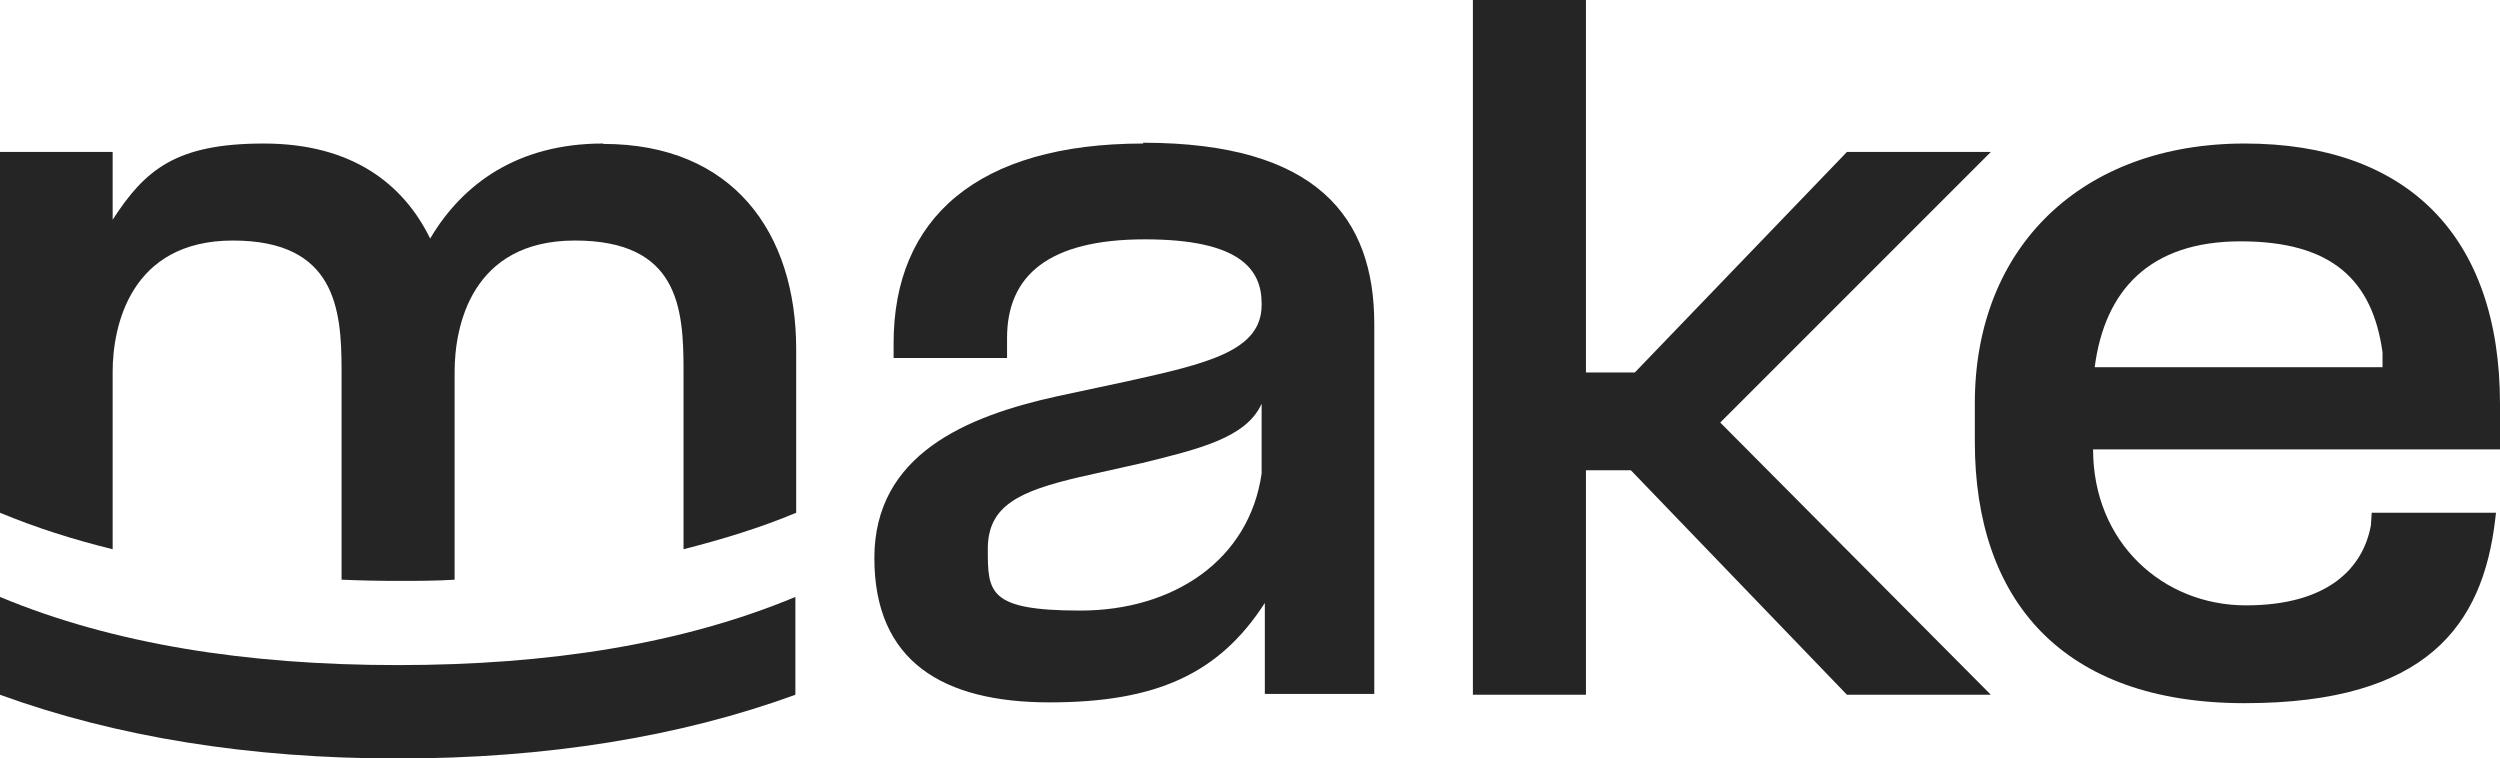
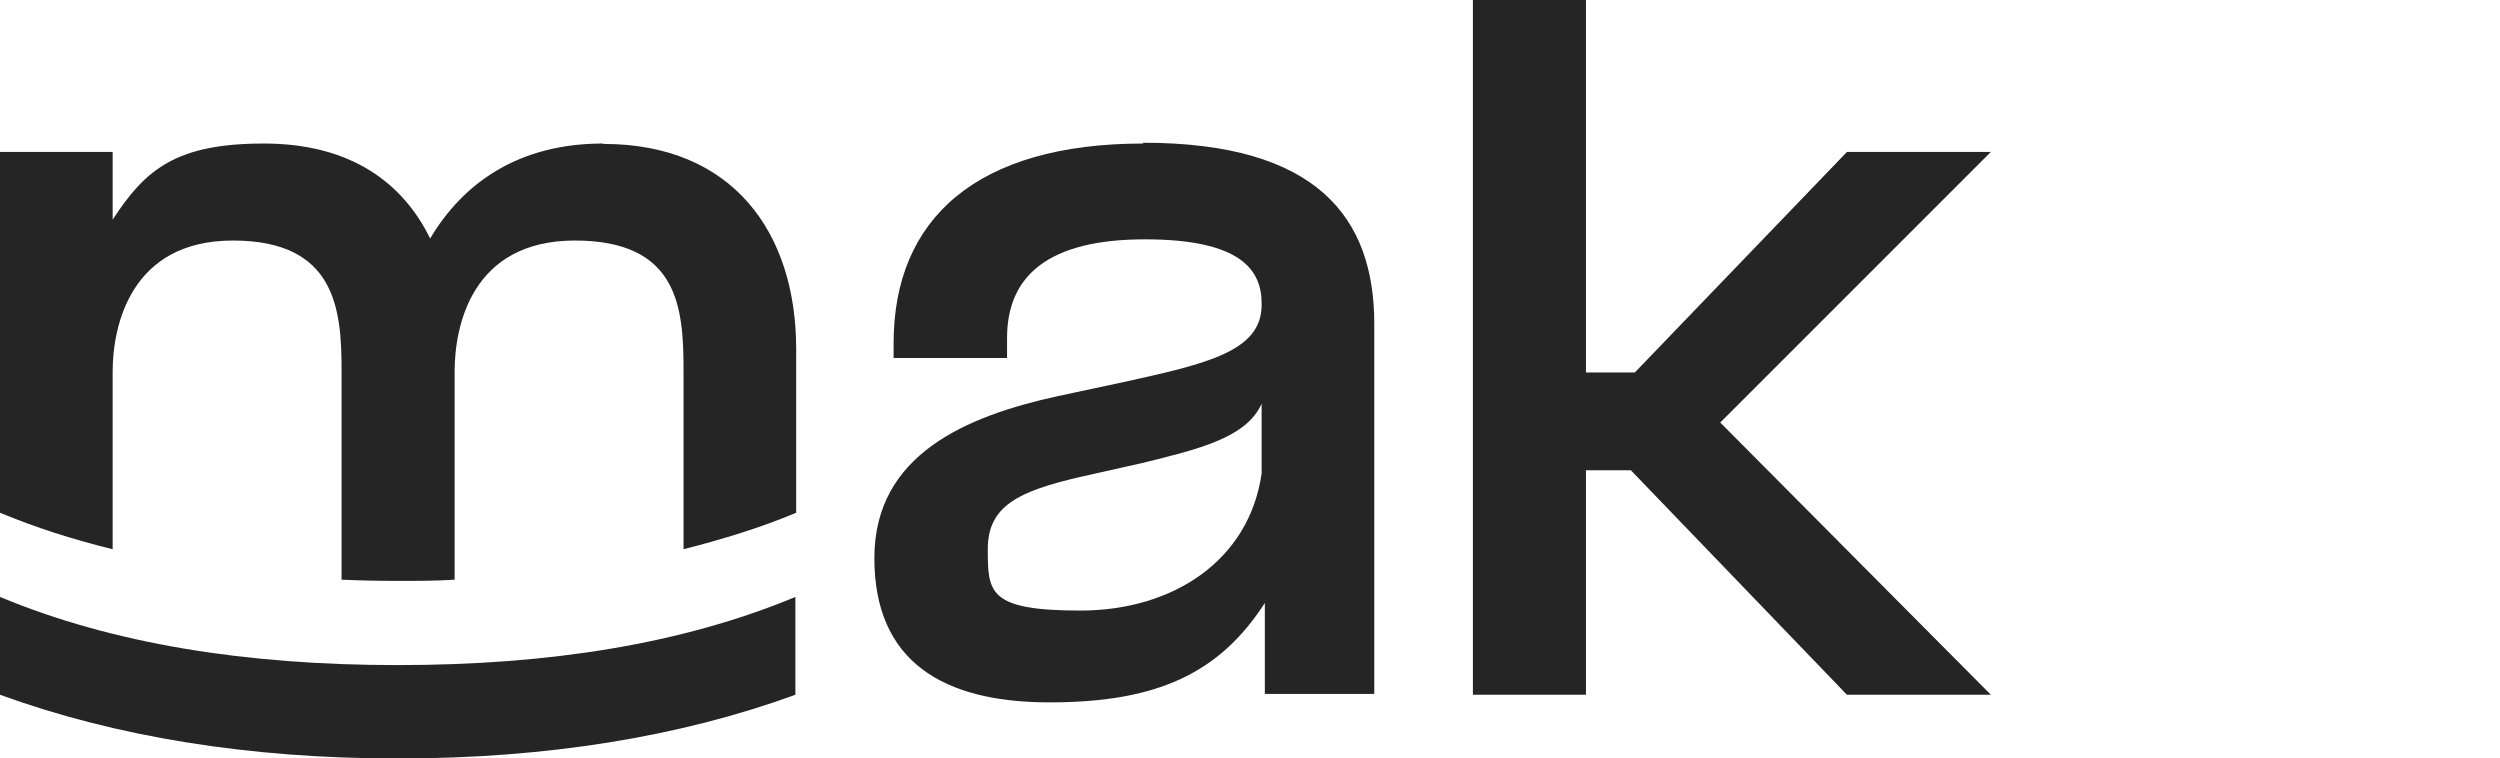
<svg xmlns="http://www.w3.org/2000/svg" viewBox="0 0 623.6 189.2">
  <defs>
    <style>      .cls-1 {        fill: #252525;      }    </style>
  </defs>
  <g>
    <g id="Layer_2">
      <g id="Assets">
        <path class="cls-1" d="M285.2,35.8c-41.5,0-62.3,18.7-62.3,49.8v3.7h28.3v-5c0-15.6,10.4-24.6,34.4-24.6s29.1,7.7,29.1,16v.4c0,11.5-13.7,14.6-33.5,19l-17.3,3.7c-22.9,5-45.8,14.6-45.8,40.4s17.1,36,43.7,36,42.3-7.1,53.7-24.8v22.7h27.3v-92.3c0-26.5-14.2-45.2-57.7-45.2h0ZM314.7,118.1c-3.1,21.7-22.1,34.2-45.2,34.2s-23.1-4.6-23.1-15.4,7.9-14.4,22.9-17.9l15.6-3.5c14.2-3.5,26-6.3,29.8-14.8v17.5h0Z" />
        <polygon class="cls-1" points="496.6 37.9 460.7 37.9 407.8 92.9 395.6 92.9 395.6 0 367.4 0 367.4 173.3 395.6 173.3 395.6 117.3 406.8 117.3 460.7 173.3 496.6 173.3 429.1 105.4 496.6 37.9" />
-         <path class="cls-1" d="M623.6,100.8c0-42.1-23.3-65-63.7-65s-67.3,25.6-67.3,64.8v9.6c0,39.6,21.9,65.2,67.3,65.2s59.4-19.4,62.5-45.8l.2-1.7h-31l-.2,3.1c-1.9,10.6-10.6,20-31.2,20s-38.1-15.6-38.1-38.9h101.6v-11.3h0ZM594.3,91.6h-71.8c2.5-19.2,13.7-31.4,36.4-31.4s32.9,9.6,35.4,27.7c0,0,0,3.7,0,3.7Z" />
        <path class="cls-1" d="M0,148.9v24.4c28.9,10.5,62.1,15.9,99.2,15.9s70.4-5.4,99.2-15.9v-24.4c-28.1,11.7-61.3,17-99.2,17S28.1,160.6,0,148.9Z" />
        <path class="cls-1" d="M150.4,35.8c-21.2,0-35,10-43.1,23.7-6.7-13.7-19.6-23.7-41.5-23.7s-29.6,6.5-37.7,19v-16.9H0v90c8.9,3.7,18.3,6.7,28.1,9.1v-44.3c0-11.3,4.4-32.7,30-32.7s27.1,17.1,27.1,32.3v52.3c4.6.2,9.3.3,14.1.3s9.4,0,14.1-.3v-51.9c0-11.3,4.2-32.7,30-32.7s27.1,16.7,27.1,32.3v44.7c9.8-2.5,19.3-5.4,28.1-9.1v-40.8c0-29.1-15.8-51.2-48.1-51.2h0Z" />
      </g>
    </g>
  </g>
</svg>